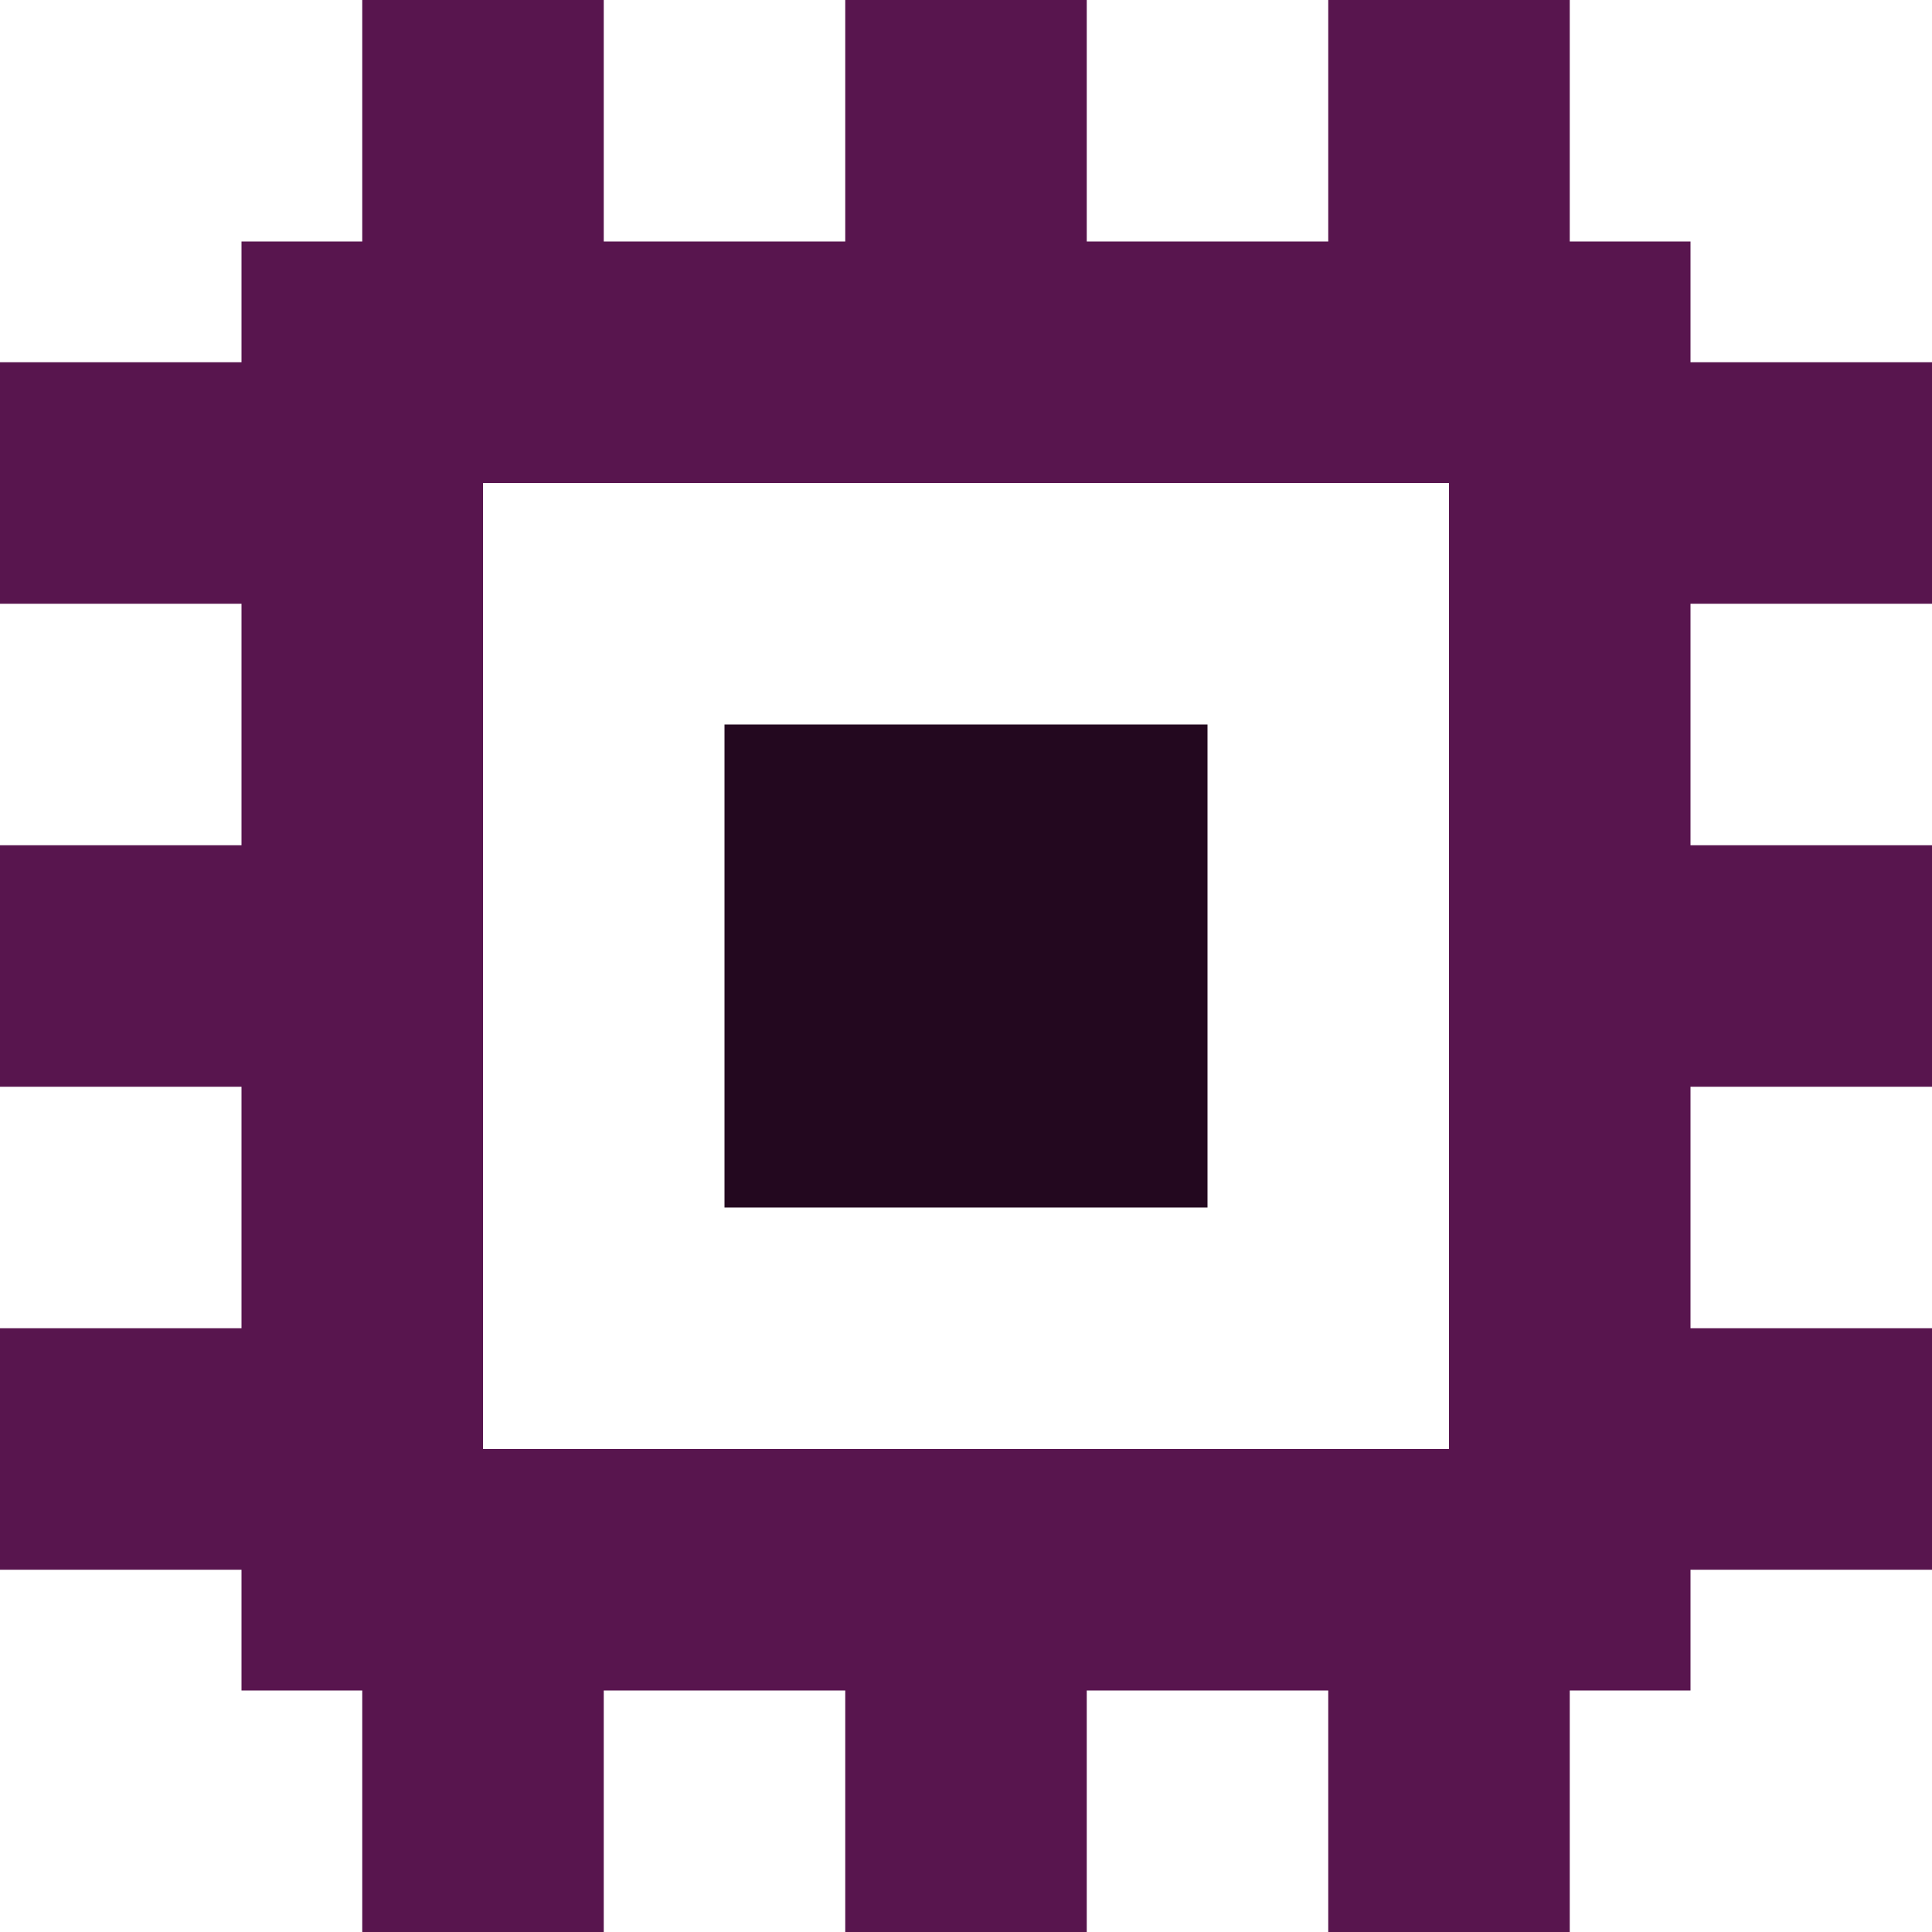
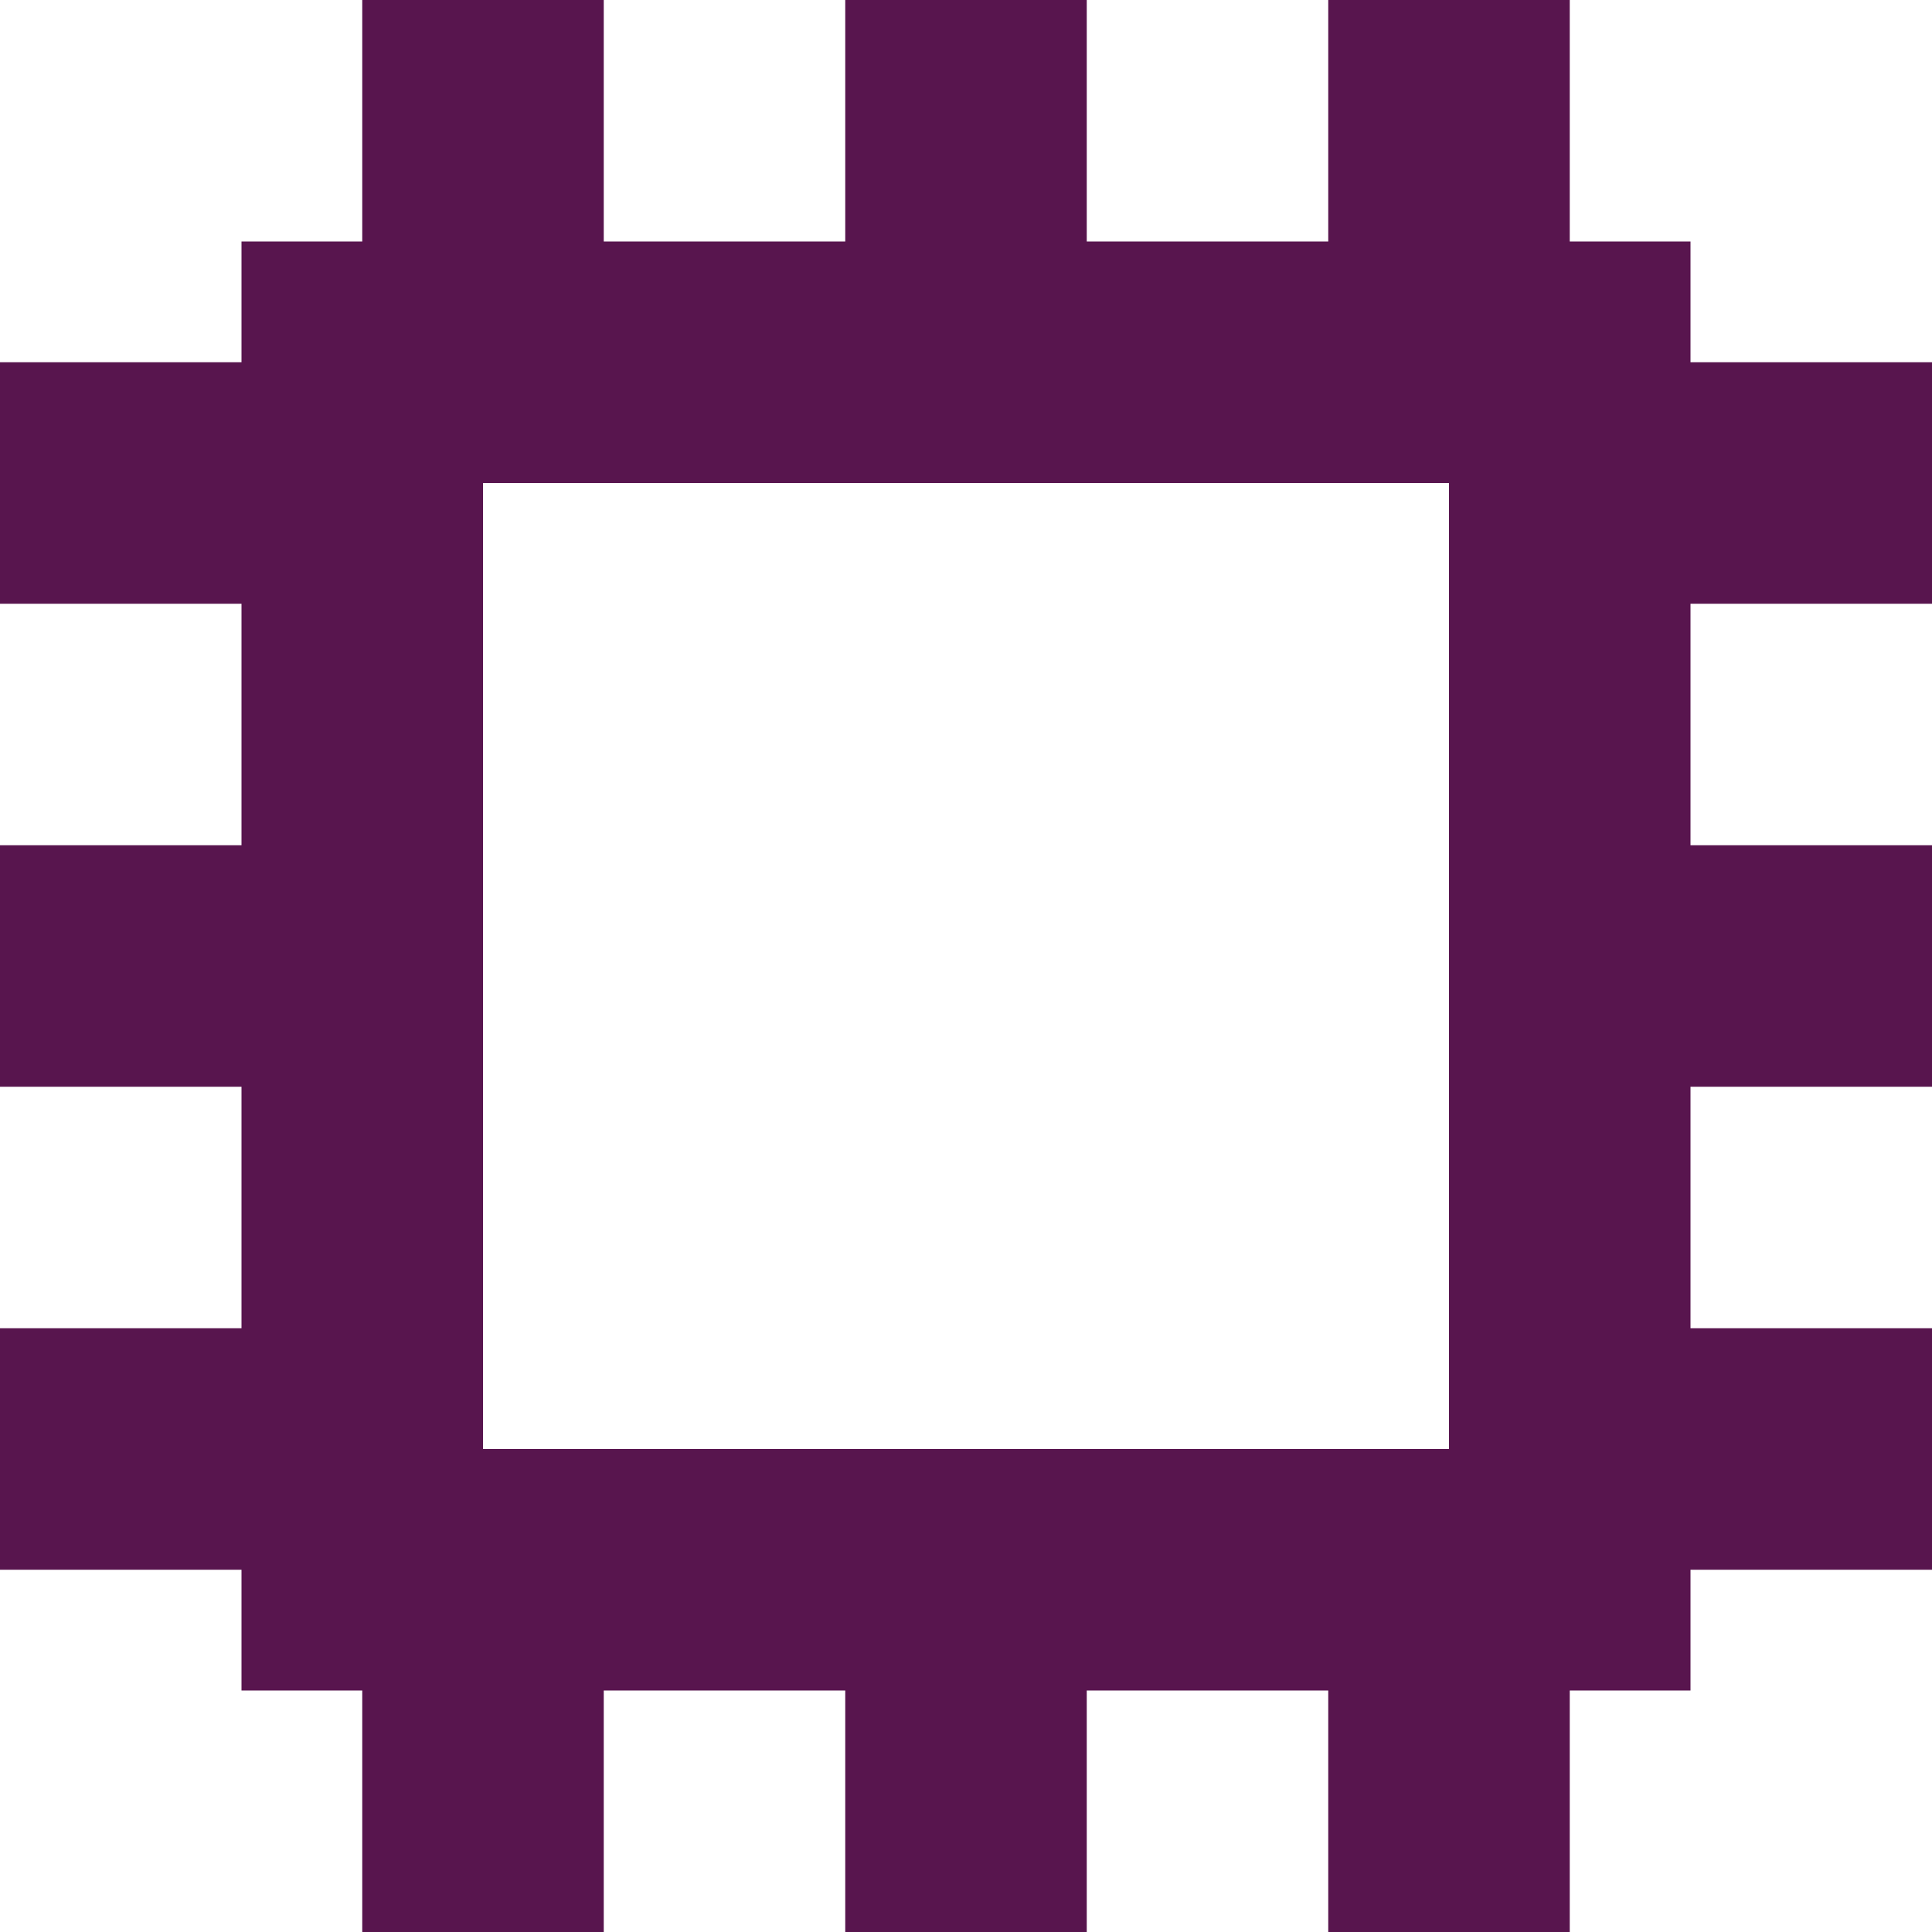
<svg xmlns="http://www.w3.org/2000/svg" xml:space="preserve" width="0.5in" height="0.5in" version="1.1" style="shape-rendering:geometricPrecision; text-rendering:geometricPrecision; image-rendering:optimizeQuality; fill-rule:evenodd; clip-rule:evenodd" viewBox="0 0 500 500">
  <defs>
    <style type="text/css">
   
    .fil1 {fill:#58154E}
    .fil0 {fill:#23081F;fill-rule:nonzero}
   
  </style>
  </defs>
  <g id="Layer_x0020_1">
-     <polygon class="fil0" points="187.5,312.5 187.5,187.5 312.5,187.5 312.5,312.5 " />
    <path class="fil1" d="M93.75 62.5l0 -62.5 62.5 0 0 62.5 62.5 0 0 -62.5 62.5 0 0 62.5 62.5 0 0 -62.5 62.5 0 0 62.5 31.25 0 0 31.25 62.5 0 0 62.5 -62.5 0 0 62.5 62.5 0 0 62.5 -62.5 0 0 62.5 62.5 0 0 62.5 -62.5 0 0 31.25 -31.25 0 0 62.5 -62.5 0 0 -62.5 -62.5 0 0 62.5 -62.5 0 0 -62.5 -62.5 0 0 62.5 -62.5 0 0 -62.5 -31.25 0 0 -31.25 -62.5 0 0 -62.5 62.5 0 0 -62.5 -62.5 0 0 -62.5 62.5 0 0 -62.5 -62.5 0 0 -62.5 62.5 0 0 -31.25 31.25 0zm31.25 62.5l0 250 250 0 0 -250 -250 0z" />
  </g>
</svg>